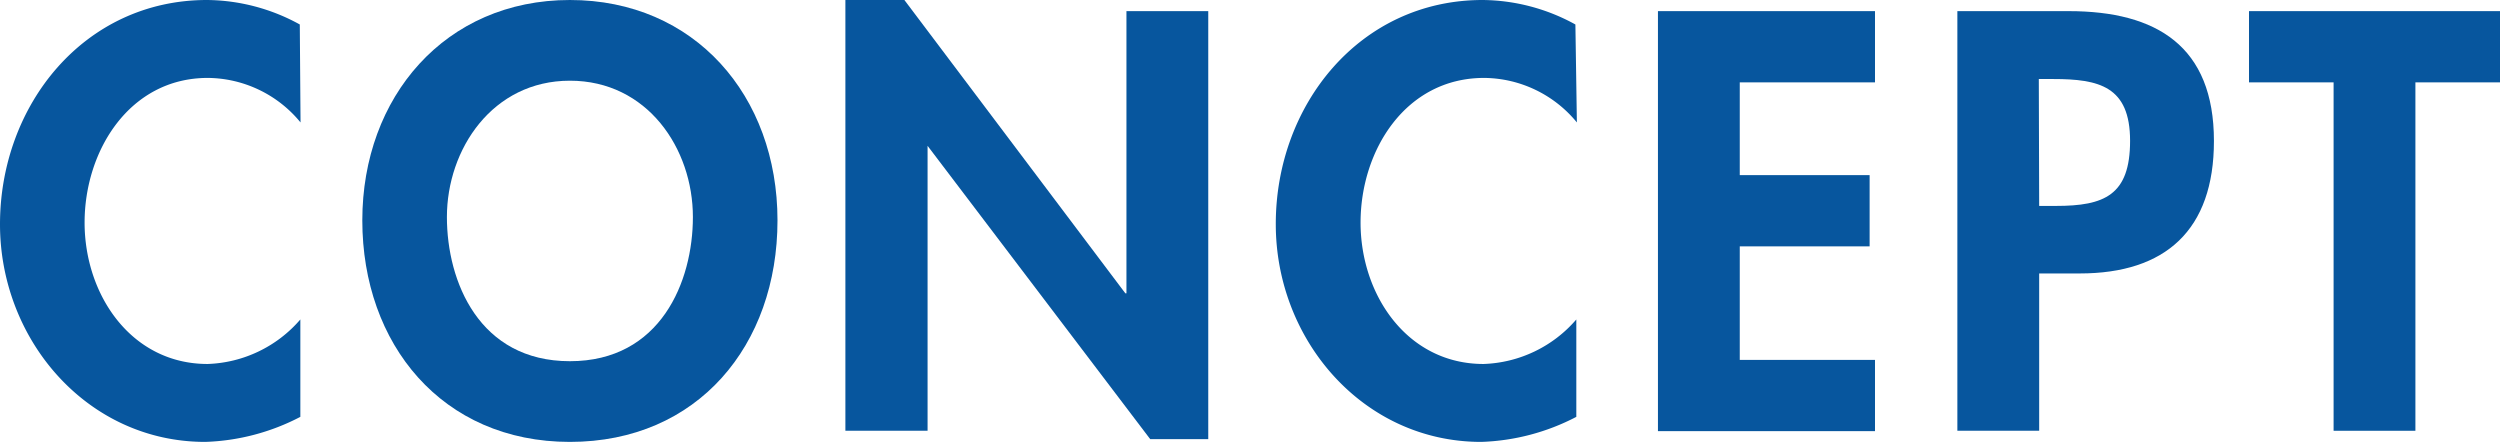
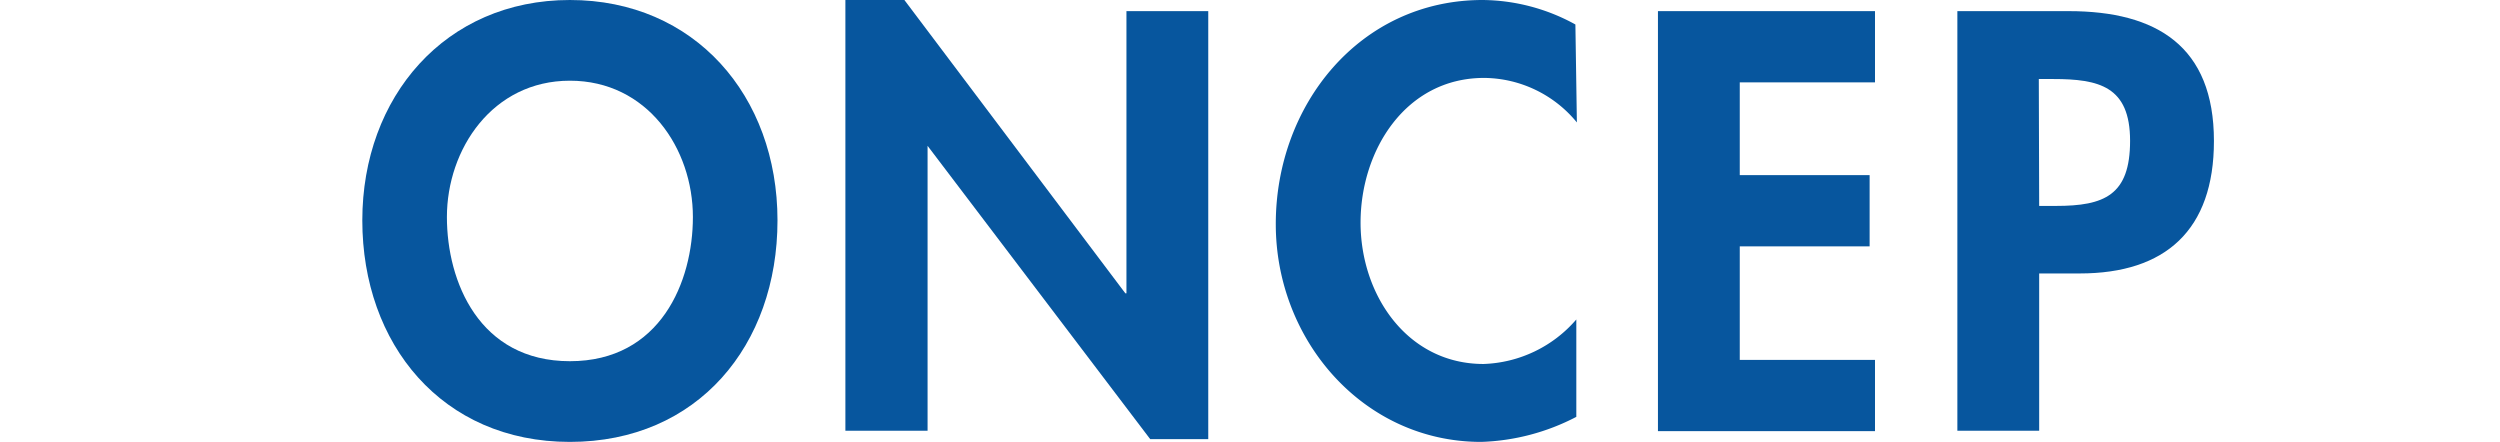
<svg xmlns="http://www.w3.org/2000/svg" width="134.76" height="23.82" viewBox="0 0 134.76 23.82">
  <defs>
    <style>.a{fill:#07569e;}</style>
  </defs>
-   <path class="a" d="M16.2,6.6a6.53,6.53,0,0,0-5-2.4C7,4.2,4.56,8.1,4.56,12s2.52,7.62,6.63,7.62a6.9,6.9,0,0,0,5-2.4v5.25a11.87,11.87,0,0,1-5.13,1.35C4.71,23.82,0,18.33,0,12.09,0,5.67,4.53,0,11.16,0a10.52,10.52,0,0,1,5,1.32Z" />
  <path class="a" d="M30.72,23.82c-6.9,0-11.19-5.28-11.19-11.94S24,0,30.72,0,41.91,5.16,41.91,11.88,37.62,23.82,30.72,23.82Zm0-19.47c-4.17,0-6.63,3.69-6.63,7.35,0,3.48,1.74,7.77,6.63,7.77s6.63-4.29,6.63-7.77C37.35,8,34.89,4.35,30.72,4.35Z" />
  <path class="a" d="M45.57,0h3.18L60.66,15.81h.06V.6h4.41V23.67H62L50,7.86H50V23.22H45.57Z" />
  <path class="a" d="M85,6.6a6.53,6.53,0,0,0-5-2.4c-4.23,0-6.66,3.9-6.66,7.8s2.52,7.62,6.63,7.62a6.9,6.9,0,0,0,5-2.4v5.25a11.87,11.87,0,0,1-5.13,1.35c-6.36,0-11.07-5.49-11.07-11.73C68.76,5.67,73.29,0,79.92,0a10.52,10.52,0,0,1,5,1.32Z" />
  <path class="a" d="M93.78,4.44v5h7v3.84h-7v6.12h7.29v3.84H89.37V.6h11.7V4.44Z" />
  <path class="a" d="M109.92,23.22h-4.41V.6h6c4.74,0,7.83,1.89,7.83,7,0,4.8-2.61,7.14-7.23,7.14h-2.19Zm0-12.12h.9c2.61,0,4-.57,4-3.51s-1.68-3.33-4.14-3.33h-.78Z" />
-   <path class="a" d="M130.2,23.22h-4.41V4.44h-4.56V.6h13.53V4.44H130.2Z" />
</svg>